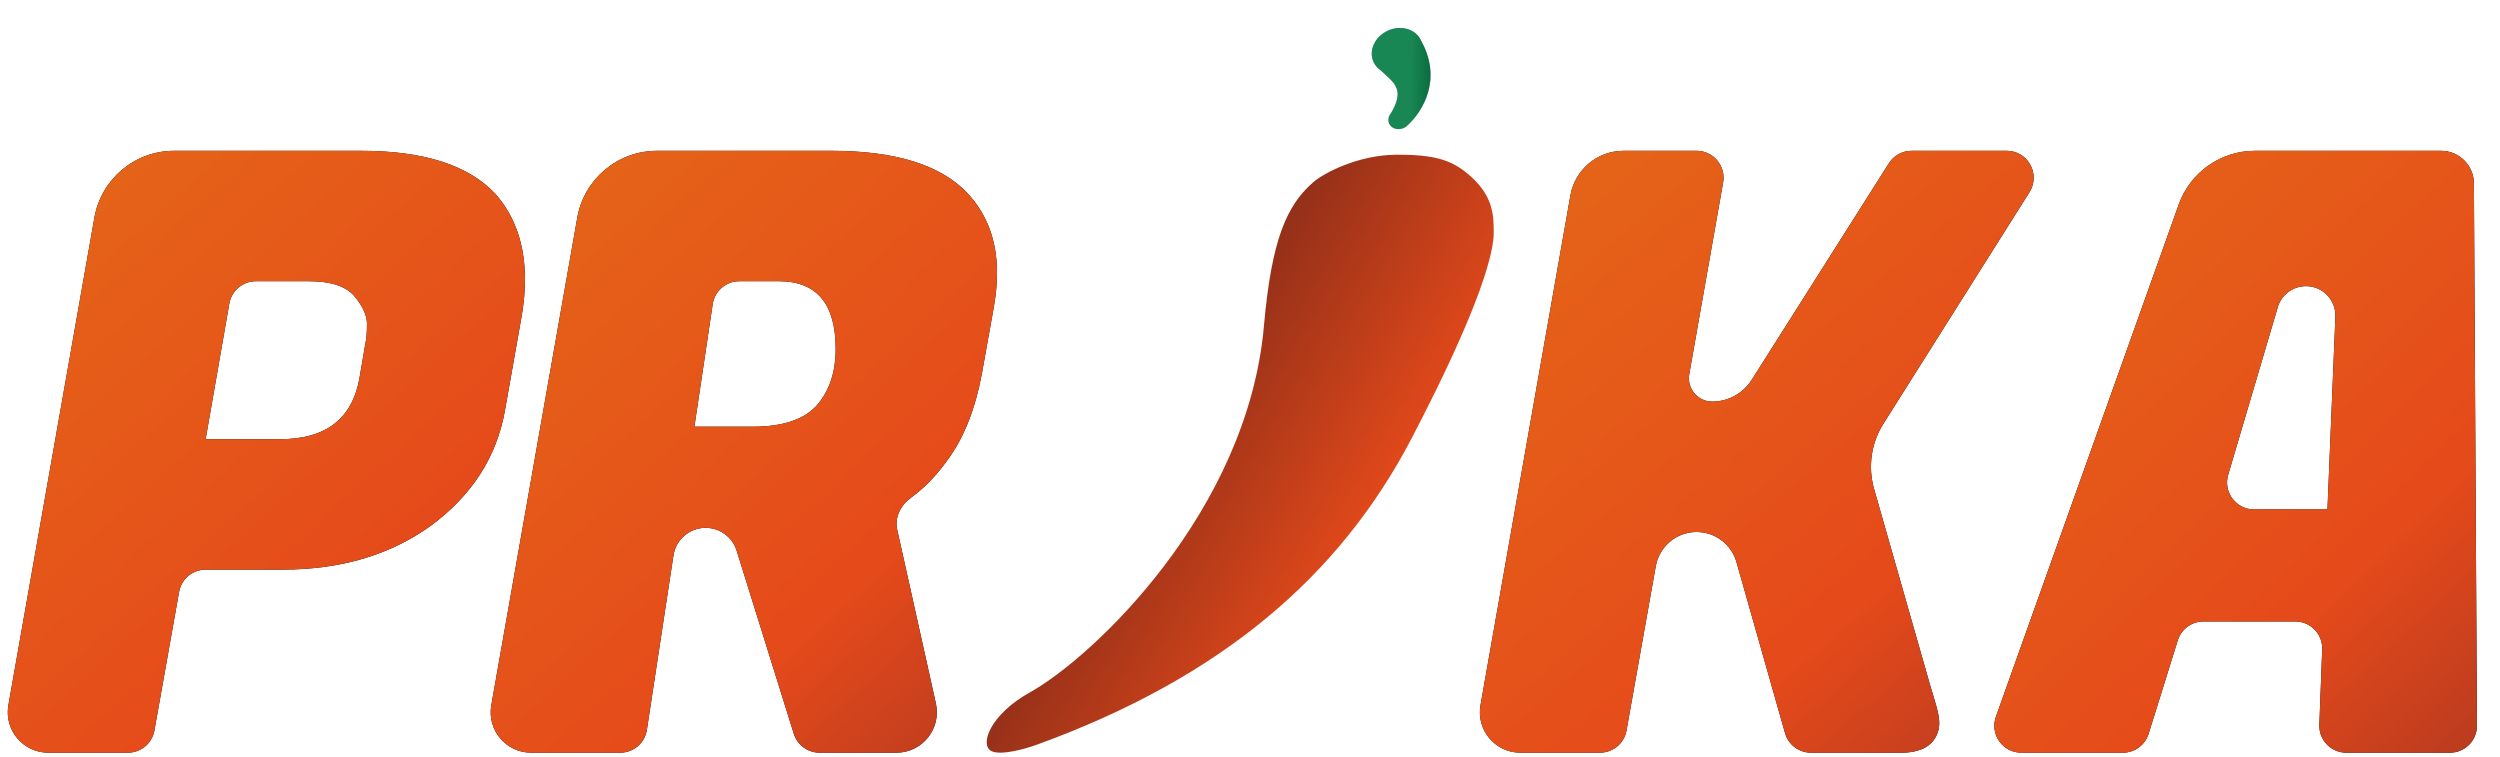
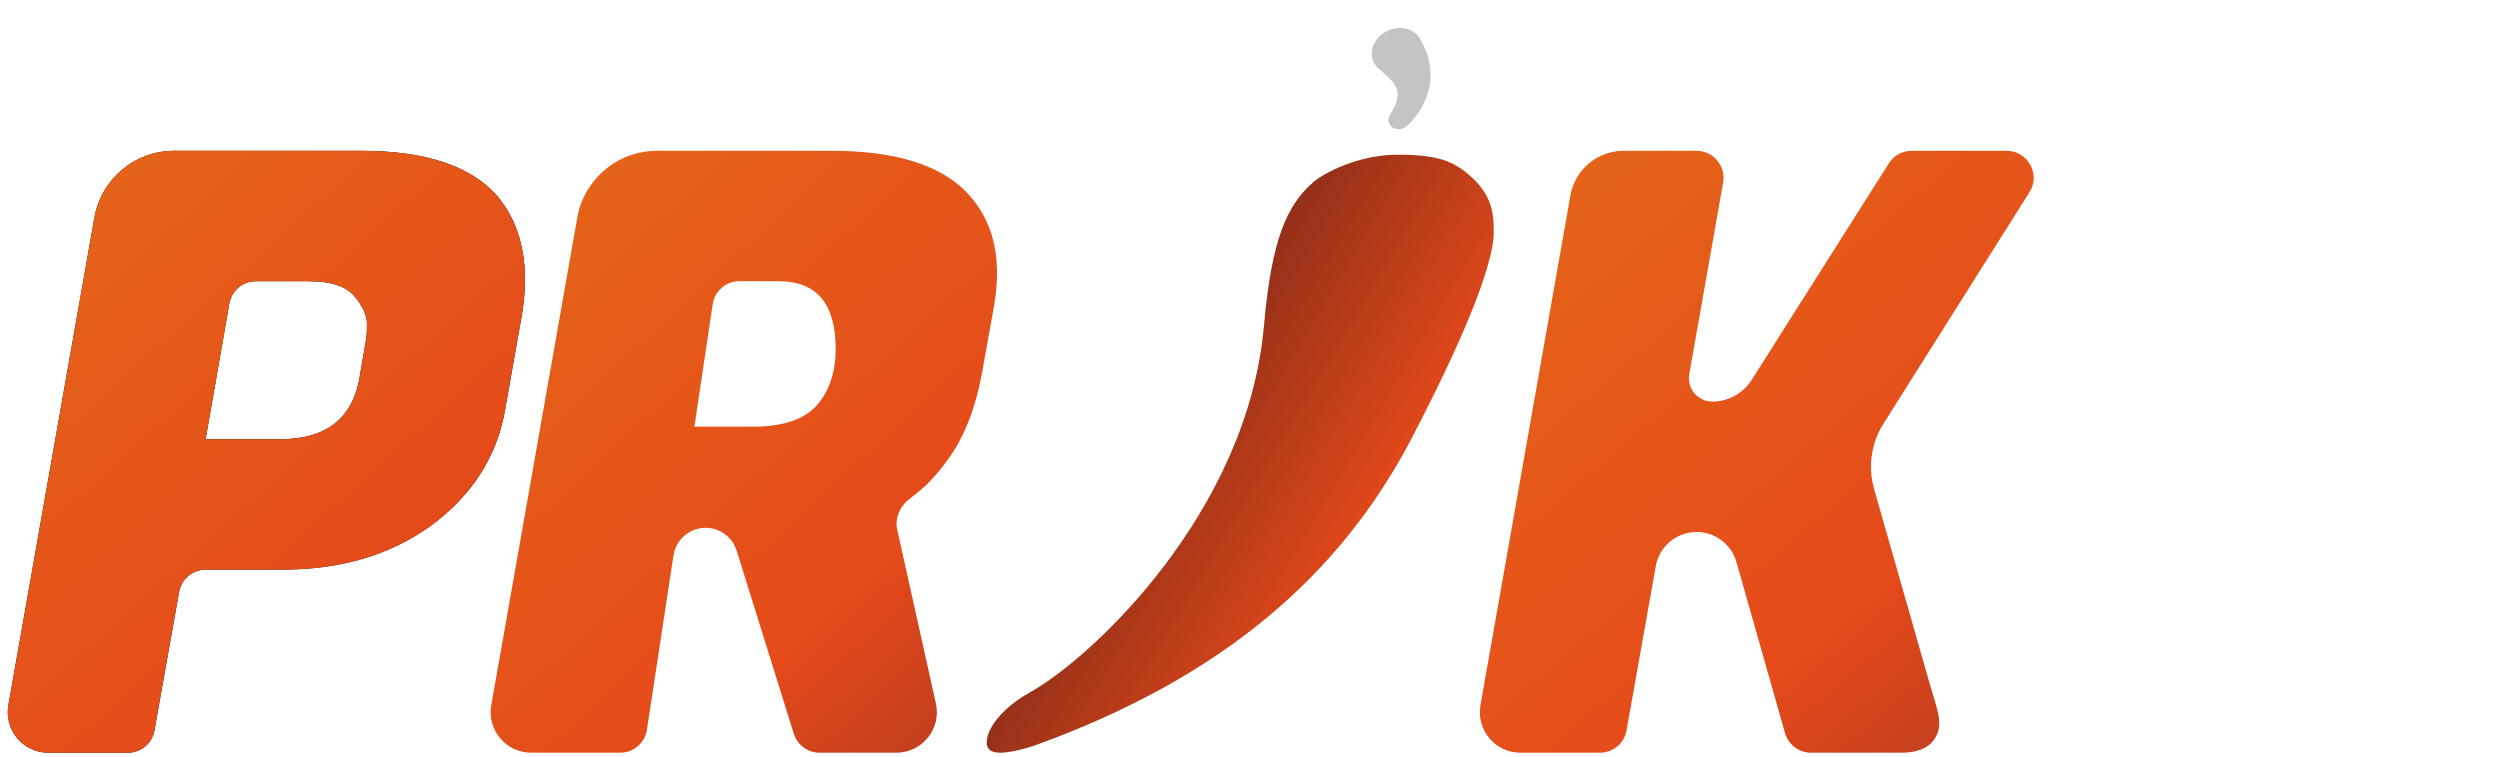
<svg xmlns="http://www.w3.org/2000/svg" width="109" height="33" viewBox="0 0 109 33" fill="none">
  <path d="M12.319 24.835H8.967C8.397 24.835 7.909 25.244 7.809 25.805L6.733 31.848C6.633 32.408 6.145 32.817 5.576 32.817H2.102C1.005 32.817 0.175 31.827 0.365 30.747L4.115 9.49C4.412 7.804 5.877 6.575 7.588 6.575H15.745C18.491 6.575 20.447 7.207 21.613 8.47C22.463 9.442 22.889 10.682 22.889 12.188C22.889 12.698 22.84 13.233 22.743 13.792L22.014 17.91C21.649 19.927 20.58 21.591 18.807 22.904C17.033 24.191 14.87 24.835 12.319 24.835ZM13.449 12.261H11.157C10.586 12.261 10.097 12.672 9.999 13.234L8.966 19.149H12.21C14.202 19.149 15.356 18.262 15.672 16.489L15.927 14.995C15.976 14.776 16 14.484 16 14.12C16 13.755 15.818 13.354 15.454 12.917C15.089 12.48 14.421 12.261 13.449 12.261Z" fill="black" />
  <path d="M12.319 24.835H8.967C8.397 24.835 7.909 25.244 7.809 25.805L6.733 31.848C6.633 32.408 6.145 32.817 5.576 32.817H2.102C1.005 32.817 0.175 31.827 0.365 30.747L4.115 9.49C4.412 7.804 5.877 6.575 7.588 6.575H15.745C18.491 6.575 20.447 7.207 21.613 8.47C22.463 9.442 22.889 10.682 22.889 12.188C22.889 12.698 22.84 13.233 22.743 13.792L22.014 17.91C21.649 19.927 20.58 21.591 18.807 22.904C17.033 24.191 14.87 24.835 12.319 24.835ZM13.449 12.261H11.157C10.586 12.261 10.097 12.672 9.999 13.234L8.966 19.149H12.21C14.202 19.149 15.356 18.262 15.672 16.489L15.927 14.995C15.976 14.776 16 14.484 16 14.12C16 13.755 15.818 13.354 15.454 12.917C15.089 12.48 14.421 12.261 13.449 12.261Z" fill="url(#paint0_linear_712_2173)" />
-   <path d="M36.253 6.575C39.023 6.575 40.991 7.183 42.157 8.398C43.032 9.321 43.47 10.487 43.47 11.896C43.47 12.382 43.421 12.893 43.324 13.427L42.814 16.27C42.522 17.849 42.012 19.125 41.283 20.097C40.802 20.76 40.281 21.294 39.721 21.697C39.275 22.017 38.998 22.555 39.118 23.092L40.805 30.67C41.05 31.772 40.212 32.817 39.084 32.817H35.733C35.218 32.817 34.764 32.483 34.61 31.992L32.117 24.008C31.932 23.416 31.384 23.013 30.764 23.013C30.064 23.013 29.469 23.524 29.363 24.216L28.205 31.819C28.117 32.393 27.623 32.817 27.042 32.817H23.157C22.06 32.817 21.229 31.827 21.42 30.747L25.169 9.49C25.467 7.804 26.931 6.575 28.643 6.575H36.253ZM33.957 12.261H32.236C31.654 12.261 31.16 12.687 31.074 13.263L30.276 18.603H32.827C34.115 18.603 35.038 18.299 35.597 17.692C36.156 17.06 36.435 16.234 36.435 15.213C36.435 13.245 35.609 12.261 33.957 12.261Z" fill="black" />
  <path d="M36.253 6.575C39.023 6.575 40.991 7.183 42.157 8.398C43.032 9.321 43.47 10.487 43.47 11.896C43.47 12.382 43.421 12.893 43.324 13.427L42.814 16.27C42.522 17.849 42.012 19.125 41.283 20.097C40.802 20.76 40.281 21.294 39.721 21.697C39.275 22.017 38.998 22.555 39.118 23.092L40.805 30.67C41.05 31.772 40.212 32.817 39.084 32.817H35.733C35.218 32.817 34.764 32.483 34.61 31.992L32.117 24.008C31.932 23.416 31.384 23.013 30.764 23.013C30.064 23.013 29.469 23.524 29.363 24.216L28.205 31.819C28.117 32.393 27.623 32.817 27.042 32.817H23.157C22.06 32.817 21.229 31.827 21.42 30.747L25.169 9.49C25.467 7.804 26.931 6.575 28.643 6.575H36.253ZM33.957 12.261H32.236C31.654 12.261 31.16 12.687 31.074 13.263L30.276 18.603H32.827C34.115 18.603 35.038 18.299 35.597 17.692C36.156 17.06 36.435 16.234 36.435 15.213C36.435 13.245 35.609 12.261 33.957 12.261Z" fill="url(#paint1_linear_712_2173)" />
-   <path d="M87.492 6.575C88.418 6.575 88.98 7.595 88.486 8.378L82.119 18.471C81.583 19.32 81.435 20.357 81.711 21.322L84.138 29.82C84.467 30.968 84.755 31.555 84.362 32.193C84.074 32.663 83.484 32.817 82.934 32.817H78.958C78.433 32.817 77.971 32.468 77.827 31.963L75.71 24.508C75.489 23.731 74.779 23.195 73.971 23.195C73.095 23.195 72.345 23.823 72.192 24.686L70.917 31.847C70.817 32.408 70.329 32.817 69.759 32.817H66.285C65.189 32.817 64.358 31.827 64.549 30.747L68.47 8.518C68.668 7.394 69.644 6.575 70.785 6.575H73.971C74.702 6.575 75.256 7.235 75.129 7.955L73.652 16.315C73.542 16.938 74.021 17.509 74.654 17.509C75.351 17.509 76 17.152 76.373 16.563L82.353 7.122C82.568 6.781 82.943 6.575 83.346 6.575H87.492Z" fill="black" />
  <path d="M87.492 6.575C88.418 6.575 88.98 7.595 88.486 8.378L82.119 18.471C81.583 19.32 81.435 20.357 81.711 21.322L84.138 29.82C84.467 30.968 84.755 31.555 84.362 32.193C84.074 32.663 83.484 32.817 82.934 32.817H78.958C78.433 32.817 77.971 32.468 77.827 31.963L75.71 24.508C75.489 23.731 74.779 23.195 73.971 23.195C73.095 23.195 72.345 23.823 72.192 24.686L70.917 31.847C70.817 32.408 70.329 32.817 69.759 32.817H66.285C65.189 32.817 64.358 31.827 64.549 30.747L68.47 8.518C68.668 7.394 69.644 6.575 70.785 6.575H73.971C74.702 6.575 75.256 7.235 75.129 7.955L73.652 16.315C73.542 16.938 74.021 17.509 74.654 17.509C75.351 17.509 76 17.152 76.373 16.563L82.353 7.122C82.568 6.781 82.943 6.575 83.346 6.575H87.492Z" fill="url(#paint2_linear_712_2173)" />
-   <path d="M102.298 32.817C101.631 32.817 101.097 32.263 101.123 31.596L101.248 28.316C101.274 27.649 100.74 27.095 100.073 27.095H96.073C95.558 27.095 95.104 27.429 94.951 27.92L93.68 31.992C93.527 32.483 93.072 32.817 92.558 32.817H88.129C87.316 32.817 86.748 32.012 87.022 31.246L94.992 8.917C95.493 7.513 96.823 6.575 98.314 6.575H106.432C107.219 6.575 107.859 7.211 107.863 7.999L107.995 31.635C107.998 32.287 107.471 32.817 106.819 32.817H102.298ZM100.541 12.476C99.972 12.476 99.471 12.85 99.31 13.396L97.149 20.702C96.926 21.455 97.491 22.211 98.276 22.211H101.477L101.823 13.813C101.853 13.084 101.27 12.476 100.541 12.476Z" fill="black" />
-   <path d="M102.298 32.817C101.631 32.817 101.097 32.263 101.123 31.596L101.248 28.316C101.274 27.649 100.74 27.095 100.073 27.095H96.073C95.558 27.095 95.104 27.429 94.951 27.92L93.68 31.992C93.527 32.483 93.072 32.817 92.558 32.817H88.129C87.316 32.817 86.748 32.012 87.022 31.246L94.992 8.917C95.493 7.513 96.823 6.575 98.314 6.575H106.432C107.219 6.575 107.859 7.211 107.863 7.999L107.995 31.635C107.998 32.287 107.471 32.817 106.819 32.817H102.298ZM100.541 12.476C99.972 12.476 99.471 12.85 99.31 13.396L97.149 20.702C96.926 21.455 97.491 22.211 98.276 22.211H101.477L101.823 13.813C101.853 13.084 101.27 12.476 100.541 12.476Z" fill="url(#paint3_linear_712_2173)" />
  <path d="M55.108 14.208C54.392 22.32 47.631 28.67 44.904 30.187C43.18 31.146 42.705 32.457 43.211 32.739C43.616 32.964 44.731 32.645 45.237 32.457C53.24 29.544 58.406 25.127 61.546 19.114C64.686 13.1 65.127 10.905 65.127 10.153C65.127 9.401 65.127 8.483 63.935 7.529C63.263 6.991 62.557 6.729 60.833 6.747C59.234 6.764 57.732 7.529 57.255 7.946C56.114 8.944 55.443 10.406 55.108 14.208Z" fill="url(#paint4_linear_712_2173)" />
  <path fill-rule="evenodd" clip-rule="evenodd" d="M61.832 1.567C61.545 1.218 60.997 1.111 60.506 1.337C59.937 1.6 59.659 2.212 59.886 2.705C59.955 2.854 60.062 2.976 60.195 3.065C60.259 3.126 60.324 3.185 60.386 3.241C60.86 3.67 61.212 3.989 60.64 4.944L60.64 4.944C60.535 5.076 60.502 5.246 60.57 5.393C60.67 5.612 60.958 5.695 61.211 5.578C61.285 5.544 61.347 5.497 61.397 5.441C62.02 4.855 62.906 3.458 61.955 1.766C61.953 1.762 61.951 1.758 61.949 1.753C61.921 1.693 61.887 1.636 61.847 1.585C61.843 1.579 61.838 1.572 61.834 1.565L61.832 1.567Z" fill="#C4C4C4" />
-   <path fill-rule="evenodd" clip-rule="evenodd" d="M61.832 1.567C61.545 1.218 60.997 1.111 60.506 1.337C59.937 1.6 59.659 2.212 59.886 2.705C59.955 2.854 60.062 2.976 60.195 3.065C60.259 3.126 60.324 3.185 60.386 3.241C60.86 3.67 61.212 3.989 60.64 4.944L60.64 4.944C60.535 5.076 60.502 5.246 60.57 5.393C60.67 5.612 60.958 5.695 61.211 5.578C61.285 5.544 61.347 5.497 61.397 5.441C62.02 4.855 62.906 3.458 61.955 1.766C61.953 1.762 61.951 1.758 61.949 1.753C61.921 1.693 61.887 1.636 61.847 1.585C61.843 1.579 61.838 1.572 61.834 1.565L61.832 1.567Z" fill="url(#paint5_linear_712_2173)" />
  <defs>
    <linearGradient id="paint0_linear_712_2173" x1="4.292" y1="8.762" x2="24.992" y2="31.698" gradientUnits="userSpaceOnUse">
      <stop stop-color="#E56219" />
      <stop offset="0.667" stop-color="#E54A1A" />
      <stop offset="0.984" stop-color="#B93B20" />
    </linearGradient>
    <linearGradient id="paint1_linear_712_2173" x1="25.258" y1="8.762" x2="45.998" y2="31.266" gradientUnits="userSpaceOnUse">
      <stop stop-color="#E56219" />
      <stop offset="0.667" stop-color="#E54A1A" />
      <stop offset="0.984" stop-color="#B93B20" />
    </linearGradient>
    <linearGradient id="paint2_linear_712_2173" x1="69.049" y1="8.762" x2="89.608" y2="32.794" gradientUnits="userSpaceOnUse">
      <stop stop-color="#E56219" />
      <stop offset="0.667" stop-color="#E54A1A" />
      <stop offset="0.984" stop-color="#B93B20" />
    </linearGradient>
    <linearGradient id="paint3_linear_712_2173" x1="90.5" y1="8.762" x2="111.291" y2="30.441" gradientUnits="userSpaceOnUse">
      <stop stop-color="#E56219" />
      <stop offset="0.667" stop-color="#E54A1A" />
      <stop offset="0.984" stop-color="#B93B20" />
    </linearGradient>
    <linearGradient id="paint4_linear_712_2173" x1="51.768" y1="16.117" x2="63.177" y2="22.89" gradientUnits="userSpaceOnUse">
      <stop stop-color="#912F19" />
      <stop offset="0.802" stop-color="#E54A1A" />
      <stop offset="1" stop-color="#E56219" />
    </linearGradient>
    <linearGradient id="paint5_linear_712_2173" x1="61.369" y1="3.228" x2="62.385" y2="3.245" gradientUnits="userSpaceOnUse">
      <stop offset="0.13" stop-color="#198754" />
      <stop offset="1" stop-color="#0B6C3F" />
    </linearGradient>
  </defs>
</svg>